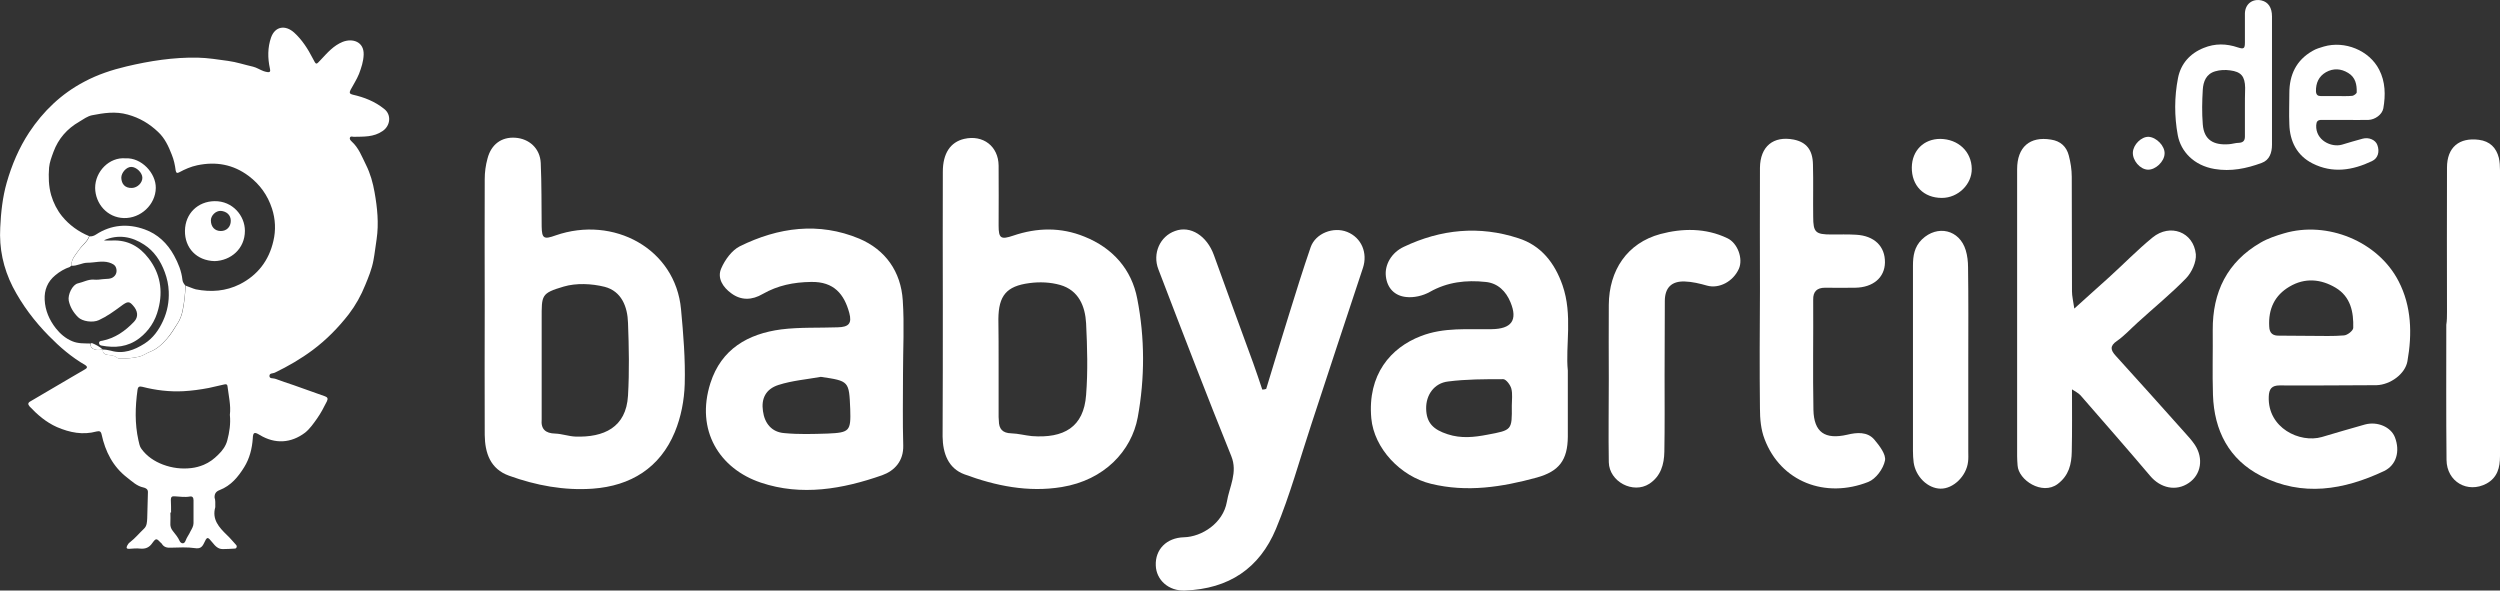
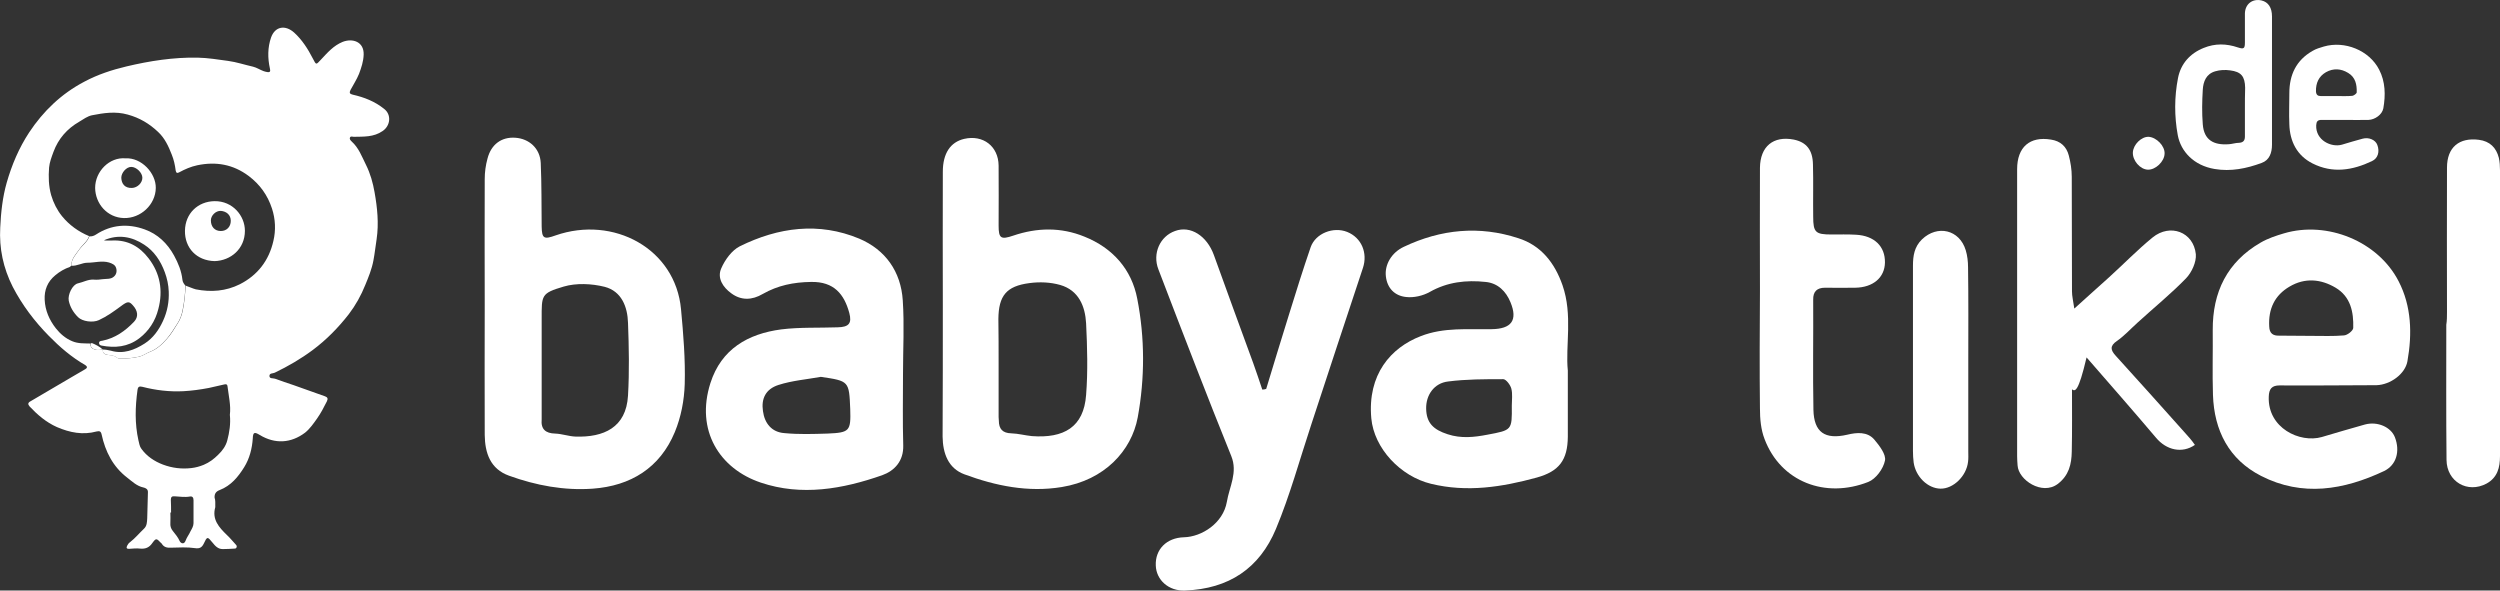
<svg xmlns="http://www.w3.org/2000/svg" id="Capa_1" x="0px" y="0px" viewBox="0 0 1080 255.1" style="enable-background:new 0 0 1080 255.1;" xml:space="preserve">
  <rect x="0" y="0" width="1080" height="255.1" fill="#333333" stroke="none" />
  <style type="text/css">	.st0{fill:#FFFFFF;}</style>
  <g>
    <path class="st0" d="M209.4,131.9c0-18.2-0.1-36.3,0-54.5c0-3,0.4-6,1.2-8.9c1.6-6.2,6.1-9.4,12-9c6,0.4,10.7,4.6,11,10.9  c0.4,9.1,0.3,18.3,0.4,27.5c0.1,5.2,1,5.6,6,3.8c25-8.7,51.8,5.7,54.2,31.9c1,10.7,1.9,21.6,1.6,32.3c-0.2,7-1.6,14.3-4.3,20.8  c-6.4,15.4-19,23.2-35.4,24.4c-12.4,0.9-24.6-1.4-36.2-5.6c-8.1-2.9-10.4-9.8-10.5-17.6C209.3,169.2,209.4,150.5,209.4,131.9z   M234,157.2c0,7.7,0,15.3,0,23c0,0.3,0,0.7,0,1c-0.4,4.2,1.7,6,5.8,6.1c3,0.1,5.9,1.2,8.8,1.3c12.1,0.4,21.9-3.8,22.7-17.7  c0.6-10.4,0.4-21,0-31.4c-0.2-7-2.8-13.7-10.1-15.6c-5.6-1.4-12.3-1.7-17.7-0.1c-9.8,2.9-9.5,3.7-9.5,14  C234,144.2,234,150.7,234,157.2z" />
    <path class="st0" d="M407.3,131.7c0-19.2-0.1-38.3,0-57.5c0-8,3.3-12.8,9.2-14.2c8.2-1.9,14.8,3.2,14.9,11.5c0.1,8.7,0,17.3,0,26  c0,5.5,1,6.1,6.3,4.3c10.3-3.5,20.6-3.7,30.7,0.4c12.3,4.9,20.5,14.2,22.9,26.9c3.3,16.9,3.3,34.3,0.2,51.2  c-2.7,14.5-14.4,27.1-32.8,30.1c-14.5,2.4-28.6-0.5-42.1-5.5c-7-2.6-9.3-9.1-9.4-16.3C407.3,169.7,407.3,150.7,407.3,131.7z   M431.4,156.8C431.5,156.8,431.5,156.8,431.4,156.8c0,7.8,0,15.6,0,23.4c0,0.5,0.1,1,0.1,1.5c0,3.6,1.6,5.4,5.4,5.5  c3,0.1,5.9,0.9,8.9,1.2c13.7,1,22.4-3.8,23.4-17.8c0.8-10.2,0.5-20.6,0-30.9c-0.4-7.4-3.2-14.3-11.2-16.6  c-4.2-1.2-8.9-1.4-13.3-0.8c-10,1.3-13.3,5.5-13.4,15.5C431.4,144.2,431.4,150.5,431.4,156.8z" />
-     <path class="st0" d="M895.1,168.2c0,9.3,0.1,18.1-0.1,26.9c-0.1,5.4-1.2,10.3-6.1,14c-6.7,5-16.9-1.7-17.3-8  c-0.1-1.3-0.2-2.7-0.2-4c0-41.3,0-82.7,0-124c0-9.6,5.5-14.3,14.6-12.8c4.1,0.6,6.7,3,7.7,6.8c0.8,3,1.3,6.2,1.3,9.3  c0.1,16.5,0,33,0.1,49.5c0,2,0.5,4,1,7.4c5.7-5.2,10.4-9.3,15-13.5c6.3-5.7,12.2-11.8,18.8-17.2c7.6-6.2,17.7-2.4,18.7,7.2  c0.3,3.4-1.8,7.9-4.2,10.4c-6.6,6.8-14,12.8-21,19.2c-3,2.7-5.7,5.7-8.9,7.9c-3.2,2.2-2.7,4-0.5,6.4c9.8,10.8,19.6,21.7,29.4,32.7  c1.7,1.9,3.4,3.7,4.8,5.8c3.8,5.8,2.7,12.8-2.6,16.4c-5.5,3.8-12.3,2.3-16.8-3.1c-9.9-11.7-20-23.2-30-34.7  C897.8,169.7,896.4,169.1,895.1,168.2z" />
+     <path class="st0" d="M895.1,168.2c0,9.3,0.1,18.1-0.1,26.9c-0.1,5.4-1.2,10.3-6.1,14c-6.7,5-16.9-1.7-17.3-8  c-0.1-1.3-0.2-2.7-0.2-4c0-41.3,0-82.7,0-124c0-9.6,5.5-14.3,14.6-12.8c4.1,0.6,6.7,3,7.7,6.8c0.8,3,1.3,6.2,1.3,9.3  c0.1,16.5,0,33,0.1,49.5c0,2,0.5,4,1,7.4c5.7-5.2,10.4-9.3,15-13.5c6.3-5.7,12.2-11.8,18.8-17.2c7.6-6.2,17.7-2.4,18.7,7.2  c0.3,3.4-1.8,7.9-4.2,10.4c-6.6,6.8-14,12.8-21,19.2c-3,2.7-5.7,5.7-8.9,7.9c-3.2,2.2-2.7,4-0.5,6.4c9.8,10.8,19.6,21.7,29.4,32.7  c1.7,1.9,3.4,3.7,4.8,5.8c-5.5,3.8-12.3,2.3-16.8-3.1c-9.9-11.7-20-23.2-30-34.7  C897.8,169.7,896.4,169.1,895.1,168.2z" />
    <path class="st0" d="M390.1,161.4c0,10.3-0.2,20.7,0.1,31c0.2,6.8-3.8,11-9.1,12.9c-17.1,6-34.9,9.1-52.4,3.2  c-17.9-6-28.3-22.6-21.8-43c4.7-14.7,16.2-21.3,30.6-23.2c8.1-1,16.3-0.6,24.4-0.9c4.8-0.1,6.2-1.7,5-6.2  c-2.2-8.1-6.6-13.6-16.5-13.4c-7.6,0.1-14.4,1.5-20.9,5.2c-4.6,2.7-9.3,2.9-13.6-0.3c-3.6-2.6-6.2-6.6-4.3-10.8  c1.6-3.7,4.6-7.8,8-9.5c16.6-8.2,34.1-10.6,51.6-3.3c11.3,4.8,18,14.2,18.8,26.7C390.7,140.3,390.1,150.8,390.1,161.4  C390,161.4,390.1,161.4,390.1,161.4z M354.6,162.8c-6.1,1.1-12.4,1.6-18.3,3.5c-5.6,1.8-7.5,6-6.7,11.3c0.7,5.3,3.8,9.1,9.2,9.5  c6.2,0.6,12.4,0.4,18.7,0.2c9.6-0.4,10.1-1.1,9.8-10.6C366.8,164.6,366.8,164.6,354.6,162.8z" />
    <path class="st0" d="M547,168c3.3-10.8,6.5-21.5,9.9-32.3c3-9.7,6-19.3,9.3-28.9c2.1-6,9.8-9,15.8-6.6c6.2,2.5,8.9,9.1,6.8,15.5  c-7.5,22.5-14.9,45.1-22.3,67.6c-5,15.1-9.2,30.6-15.3,45.2c-7.1,17-20.3,25.9-39.3,26.6c-7.1,0.3-12.4-4.6-12.6-10.8  c-0.3-6.9,4.6-12,12.2-12.2c7.7-0.2,16.9-6.1,18.5-15.3c1.1-6.6,4.8-12.7,1.9-19.8c-5.2-12.8-10.2-25.6-15.2-38.4  c-5.5-14.1-10.9-28.2-16.3-42.3c-2.6-6.8,0.7-14.2,7.2-16.5c6.7-2.5,13.8,2.1,16.8,10.4c5.6,15.6,11.3,31.1,17,46.7  c1.4,3.8,2.6,7.6,3.9,11.4C545.9,168.3,546.5,168.2,547,168z" />
    <path class="st0" d="M677.3,160.1c0,11.3,0,20,0,28.6c-0.1,10-3.7,14.9-13.4,17.6c-15,4.1-30.1,6.5-45.7,2.7  c-13.2-3.2-24.6-15.3-25.8-28.3c-1.7-18.9,8.4-30.5,21.4-35.5c10-3.9,20.3-2.8,30.6-3c8.5-0.1,11.4-3.8,8.1-11.7  c-1.9-4.6-5.4-8.2-10.7-8.7c-8.4-0.9-16.5,0-24.1,4.3c-3,1.7-7,2.6-10.3,2.2c-4.8-0.5-8.1-3.7-8.7-8.9c-0.6-5,2.4-10.3,7.8-12.8  c16-7.6,32.6-9.2,49.4-3.7c9.8,3.1,15.7,10.6,19.1,20.3C679.5,136.1,676.2,149.5,677.3,160.1z M653.1,175.3c0-2.5,0.4-5.1-0.2-7.4  c-0.4-1.6-2.3-4.1-3.5-4.1c-8,0-16,0-23.8,1c-6.1,0.7-9.6,5.9-9.5,11.7c0.1,6.2,3.1,9.1,9.3,11.1c5.8,1.9,11.4,1.3,17.1,0.2  C653.2,185.8,653.2,185.9,653.1,175.3z" />
    <path class="st0" d="M1005.8,166.5c-7,0-14,0.1-21,0c-3.4,0-4.6,1.5-4.7,4.9c-0.5,13.5,13.4,20.1,22.9,17.4  c6.2-1.8,12.4-3.7,18.6-5.4c5.5-1.5,11.3,1.1,13,5.5c2.3,6,0.7,12-4.7,14.6c-17.4,8.2-35.3,11.2-53.1,2.1  c-13.9-7.1-20.3-19.6-20.8-35c-0.3-9.3,0-18.6-0.1-28c-0.1-16.4,6.2-29.4,20.7-37.8c3.1-1.8,6.7-3,10.1-4  c18.6-5.5,40.6,3.4,49.5,20.7c5.6,10.8,5.9,22.8,3.8,34.6c-1,5.5-7.4,10.1-13.3,10.3C1019.8,166.5,1012.8,166.4,1005.8,166.5  C1005.8,166.4,1005.8,166.5,1005.8,166.5z M998.6,145.1C998.6,145.1,998.6,145,998.6,145.1c4.7,0,9.3,0.2,14-0.2  c1.5-0.1,3.9-2,4-3.2c0.2-6.9-1.1-13.5-7.6-17.4c-6.4-3.8-13.3-4.4-19.9-0.5c-6.5,3.8-9.2,9.7-8.8,17.2c0.1,3.1,1.7,4.1,4.4,4  C989.3,145,993.9,145.1,998.6,145.1z" />
    <path class="st0" d="M760.3,125.5c0-17.7-0.1-35.3,0-53c0.1-9.3,5.8-13.9,14.6-12.2c5.4,1.1,8.2,4.4,8.3,10.8  c0.2,7.5,0,15,0.1,22.5c0,6.8,1,7.7,7.9,7.7c3.5,0,7-0.1,10.5,0.1c8,0.4,12.7,5,12.6,12c-0.1,6.5-5.1,10.8-12.9,10.9  c-4.3,0.1-8.7,0-13,0c-3.4,0-5.2,1.6-5.1,5.2c0.1,15.8-0.2,31.6,0.1,47.5c0.2,9.8,5,13,14.6,10.8c4.1-1,8.7-1.4,11.7,2.1  c2.2,2.6,5.2,6.5,4.6,9.1c-0.7,3.5-3.9,7.9-7.2,9.2c-18.5,7.3-37.8,0-44.8-18.5c-1.6-4.1-2-8.8-2-13.2  C760.1,159.5,760.2,142.5,760.3,125.5C760.2,125.5,760.2,125.5,760.3,125.5z" />
    <path class="st0" d="M1057.1,134.8c0-20.8-0.1-41.6,0-62.4c0-8.8,5.3-13.1,13.8-12c4.7,0.6,7.5,3.4,8.6,7.8  c0.4,1.7,0.5,3.6,0.5,5.4c0,41.1,0,82.2,0,123.4c0,5-1.1,9.3-5.8,11.9c-8.2,4.4-17.2-0.8-17.3-10.2c-0.2-19.5-0.1-39-0.1-58.4  C1057.1,138.5,1057.1,136.6,1057.1,134.8L1057.1,134.8z" />
-     <path class="st0" d="M695,163.7c0-10.7-0.1-21.3,0-32c0.1-14.9,7.9-26.7,22.3-30.6c9.4-2.5,19.5-2.7,28.9,1.8  c4.5,2.1,6.9,8.9,5,13.2c-2.5,5.6-8.6,8.7-13.7,7.3c-3.2-0.9-6.4-1.7-9.7-1.8c-5.7-0.2-8.6,2.7-8.6,8.5c-0.1,10.7,0,21.3-0.1,32  c0,11,0.1,22-0.1,33c-0.1,5.5-1.5,10.6-6.5,13.9c-7,4.5-17.3-0.9-17.5-9.3C694.8,187.7,695,175.7,695,163.7z" />
    <path class="st0" d="M850.3,156c0,13,0,26,0,39c0,1.5,0.1,3-0.1,4.5c-0.7,6.2-6.4,11.7-11.9,11.6c-5.5-0.1-10.7-5.1-11.6-11.3  c-0.2-1.6-0.3-3.3-0.3-5c0-26.7,0-53.3,0-80c0-4.3,0.6-8.2,3.9-11.4c6.7-6.4,16.2-4.2,18.9,4.7c0.7,2.3,1,4.9,1,7.4  C850.4,129,850.3,142.5,850.3,156z" />
-     <path class="st0" d="M838.9,85.5c-7.9,0-13.1-5.3-13-13.2C826,65,831.1,60,838.2,60c7.8,0.1,13.5,5.5,13.6,12.9  C851.9,79.6,845.9,85.5,838.9,85.5z" />
    <path class="st0" d="M935.1,66.4c-0.1,3.4-3.9,7-7.2,6.9c-3.4-0.1-6.7-4-6.5-7.5c0.2-3.4,3.7-6.8,6.8-6.7  C931.6,59.3,935.3,63.1,935.1,66.4z" />
    <g>
      <path class="st0" d="M981.5,34.9c0-9.3,0-18.5,0-27.8c0-3.8-1.6-6.2-4.5-6.9c-3.9-0.9-7.1,1.5-7.2,5.6c0,4.2,0,8.4,0,12.6   c0,2.6-0.5,2.9-3,2.1c-5-1.7-9.9-1.8-14.8,0.2c-6,2.4-9.9,6.9-11.1,13c-1.6,8.2-1.6,16.6-0.1,24.7c1.3,7,6.9,13.1,15.9,14.6   c7,1.2,13.8-0.2,20.3-2.6c3.4-1.2,4.5-4.4,4.5-7.9C981.5,53.3,981.5,44.1,981.5,34.9z M969.8,47L969.8,47c0,3.8,0,7.5,0,11.3   c0,0.2,0,0.5,0,0.7c0,1.8-0.8,2.6-2.6,2.7c-1.4,0-2.8,0.5-4.3,0.6c-6.6,0.5-10.8-1.8-11.3-8.6c-0.4-5-0.3-10,0-14.9   c0.2-3.6,1.5-6.9,5.4-8c2-0.6,4.3-0.7,6.4-0.4c4.8,0.6,6.4,2.6,6.5,7.5C969.8,40.9,969.8,44,969.8,47z" />
      <path class="st0" d="M1013,51.8c-3.4,0-6.8,0-10.1,0c-1.7,0-2.2,0.7-2.3,2.3c-0.3,6.5,6.5,9.7,11.1,8.4c3-0.9,6-1.8,9-2.6   c2.6-0.7,5.5,0.5,6.3,2.7c1.1,2.9,0.3,5.8-2.3,7c-8.4,4-17,5.4-25.7,1c-6.7-3.4-9.8-9.5-10-16.9c-0.2-4.5,0-9,0-13.5   c0-7.9,3-14.2,10-18.2c1.5-0.9,3.2-1.4,4.9-1.9c9-2.6,19.6,1.6,23.9,10c2.7,5.2,2.8,11,1.8,16.7c-0.5,2.7-3.6,4.9-6.4,5   C1019.8,51.9,1016.4,51.8,1013,51.8L1013,51.8z M1009.5,41.5L1009.5,41.5c2.3,0,4.5,0.1,6.7-0.1c0.7-0.1,1.9-1,1.9-1.5   c0.1-3.3-0.5-6.5-3.7-8.4c-3.1-1.9-6.4-2.1-9.6-0.3c-3.1,1.8-4.4,4.7-4.3,8.3c0.1,1.5,0.8,2,2.1,2   C1005,41.5,1007.3,41.5,1009.5,41.5z" />
    </g>
    <g>
      <path class="st0" d="M93,219.1c-1.5,5.3,1.6,8.7,5,12c1.4,1.3,2.6,2.8,3.9,4.2c0.3,0.3,0.5,0.7,0.3,1.1c-0.1,0.5-0.5,0.6-1,0.6   c-1.7,0.1-3.4,0.2-5,0.2c-2,0-3.2-1.3-4.4-2.8c-2.2-2.7-2.3-2.7-3.8,0.5c-0.8,1.6-1.8,2.2-3.7,1.9c-3.4-0.5-7-0.3-10.5-0.2   c-1.6,0.1-3-0.2-3.9-1.7c-0.1-0.1-0.2-0.3-0.4-0.4c-1.9-2-2.1-2.1-3.7,0.1c-1.3,1.9-2.9,2.6-5.2,2.4c-1.6-0.2-3.3,0-4.9,0.1   c-1,0-1.2-0.4-0.8-1.3c0.3-0.6,0.7-1.2,1.3-1.6c2.2-1.7,4-3.9,6-5.8c1.3-1.2,1.3-2.9,1.4-4.5c0.1-3.7,0.2-7.4,0.3-11.2   c0.1-1.4-1-1.9-1.9-2.1c-2.9-0.6-4.9-2.6-7.1-4.3c-6.1-4.7-9.4-11.2-11-18.6c-0.3-1.4-0.9-1.6-2.2-1.3c-5.9,1.6-11.5,0.5-17.1-1.9   c-4.7-2.1-8.4-5.3-11.8-8.9c-0.8-0.9-0.8-1.6,0.3-2.2c5.9-3.5,11.8-6.9,17.7-10.4c2-1.2,4-2.3,6-3.5c0.9-0.5,1.1-1.1,0-1.8   c-5.9-3.4-11-7.8-15.7-12.6c-6.2-6.3-11.5-13.3-15.6-21.2c-4.1-8.1-5.9-16.6-5.4-25.6c0.3-6.5,1-13.1,2.8-19.4   c2.2-7.7,5.3-15,9.7-21.7c6.1-9.2,13.9-16.7,23.8-21.9c5.8-3.1,11.9-5.1,18.2-6.6c10.1-2.4,20.4-4,30.8-3.8   c4.4,0.1,8.7,0.8,13.1,1.4c3.7,0.5,7.2,1.7,10.8,2.5c1.6,0.4,2.9,1.3,4.5,1.9c0.5,0.2,1,0.3,1.5,0.4c1.4,0.3,1.6-0.3,1.3-1.5   c-1-4.5-1-9.1,0.5-13.4c1.7-4.8,6.1-5.6,10-2.1c3.4,3.1,5.9,7,8,11.1c1.6,3.1,1.4,2.8,3.6,0.5c2.8-3,5.4-6,9.3-7.6   c4.3-1.7,9.3-0.1,9.1,5.5c-0.1,3-1,5.6-2,8.3c-1,2.5-2.5,4.7-3.7,7c-0.6,1.2-0.3,1.7,1,2c4.9,1.1,9.5,2.9,13.5,6.1   c3.3,2.5,2.8,7.3-0.6,9.6c-3.9,2.7-8.2,2.4-12.5,2.5c-0.5,0-1.3-0.4-1.6,0.3c-0.3,0.7,0.2,1.2,0.7,1.7c3.1,2.8,4.4,6.5,6.2,10.1   c1.9,3.8,3,7.8,3.7,11.8c1.2,6.7,1.9,13.5,0.9,20.3c-0.5,3.1-0.8,6.2-1.4,9.3c-0.7,3.7-2.1,7.1-3.5,10.5   c-1.8,4.5-4.2,8.8-7.1,12.6c-4.5,5.8-9.7,11.1-15.6,15.5c-5.1,3.8-10.6,7-16.4,9.8c-0.8,0.4-2.3,0.1-2.3,1.4   c0,1.3,1.5,0.9,2.4,1.2c2.7,1,5.4,1.9,8.1,2.8c3.5,1.2,7,2.5,10.4,3.7c1,0.4,2.1,0.7,3.1,1.1c1.1,0.4,1.4,1,0.8,2.2   c-1.3,2.6-2.6,5.1-4.3,7.5c-1.5,2.1-3,4.3-5.1,6c-6.1,4.6-13,5-19.6,1c-2.3-1.4-2.9-1.2-3,1.5c-0.3,4.4-1.4,8.7-3.7,12.4   c-2.6,4.2-5.7,8-10.6,9.9c-1.6,0.6-2.3,1.6-2.2,3.3C93.1,216,93,217.5,93,219.1z M44.4,151L44.4,151c-0.1,2,1.4,2.3,2.9,2.4   c1.2,0.1,2.4,0.3,3.4,1.2c0.2,0.2,0.6,0.3,1,0.3c2.8,0.1,5.6-0.2,8.4-0.8c1.7-0.4,3.1-1.5,4.7-2.1c3.1-1.2,5.3-3.3,7.4-5.7   c1.8-2,3.1-4.3,4.5-6.5c1.2-1.8,1.9-3.8,2.3-5.9c0.7-3.5,1-7,1.2-10.5c1.5,0.5,2.9,1.2,4.4,1.6c6.6,1.3,13,0.8,19-2.2   c7.7-3.9,12.6-10.3,14.5-18.7c1.1-4.6,0.9-9.4-0.6-14c-1.9-5.8-5.2-10.4-10.1-14.1c-6.7-5-14.1-6.3-22.2-4.6   c-2.8,0.6-5.3,1.7-7.7,3c-0.9,0.5-1.4,0.4-1.6-0.7c-0.3-2.4-0.8-4.7-1.7-6.9c-1.4-3.6-3-7.1-5.9-9.8c-3.8-3.6-8-6.1-13.1-7.5   c-5.3-1.5-10.4-0.7-15.5,0.3c-1.9,0.4-3.7,1.7-5.5,2.8c-5.2,3-9,7.3-11.1,13c-0.8,2.2-1.7,4.5-1.9,6.8c-0.3,4-0.2,8,0.9,11.9   c1,3.4,2.6,6.5,4.7,9.1c3.1,3.8,7.1,6.7,11.7,8.6c-0.8,2.4-3,3.8-4.3,5.8c-1.5,2.1-3.4,4-3.4,6.9c-0.2,0.2-0.4,0.5-0.6,0.6   c-2.3,0.8-4.4,2-6.3,3.6c-3.4,2.8-4.8,6.4-4.6,10.6c0.2,4.6,2,8.7,4.8,12.3c1.9,2.4,4.2,4.4,7.1,5.6c2.6,1.1,5.2,0.9,7.8,1   c0,1.6,0.8,2.3,2.3,2.7C42.4,151.3,43.4,151.1,44.4,151z M99.3,179.2c0.5-4-0.5-8.1-1-12.2c-0.1-1.1-0.7-1.1-1.5-0.9   c-2.2,0.5-4.4,1-6.6,1.5c-3.7,0.7-7.3,1.2-11,1.4c-6,0.3-11.9-0.4-17.7-1.9c-1.3-0.3-1.9-0.1-2.1,1.4c-1,7.3-1.2,14.5,0.4,21.7   c0.3,1.2,0.5,2.7,1.3,3.7c2.3,3.2,5.6,5.4,9.3,6.8c4,1.5,8.1,2,12.3,1.5c1.8-0.2,3.6-0.7,5.3-1.4c2.4-1,4.4-2.5,6.2-4.3   c1.9-1.8,3.4-3.9,4-6.3C99.1,186.8,99.7,183.1,99.3,179.2z M73.9,221.4c-0.1,0-0.2,0-0.3,0c0,1.5,0.1,3,0,4.5   c-0.1,1.3,0.2,2.4,1,3.4c1.1,1.4,2.3,2.8,3,4.4c0.2,0.5,0.8,1.1,1.5,1c0.6-0.1,0.9-0.7,1.1-1.2c0.5-1.4,1.5-2.6,2.1-4   c0.6-1.1,1.3-2.2,1.3-3.5c0-3.3,0-6.6,0-9.9c0-1.2-0.5-1.8-1.6-1.6c-2.2,0.4-4.4,0-6.6-0.1c-1.1-0.1-1.6,0.3-1.6,1.5   C73.9,217.7,73.9,219.5,73.9,221.4z" />
      <path class="st0" d="M38.6,102.1c1.1,0.1,2-0.2,2.9-0.8c6.6-4.3,13.8-4.8,21-2.2c5.6,2,9.8,6,12.7,11.3c1.8,3.3,3.2,6.7,3.6,10.4   c0.1,1,0.6,1.8,1.3,2.6c-0.1,3.5-0.5,7-1.2,10.5c-0.4,2.1-1.1,4.1-2.3,5.9c-1.4,2.2-2.8,4.5-4.5,6.5c-2.1,2.4-4.3,4.5-7.4,5.7   c-1.5,0.6-2.9,1.7-4.7,2.1c-2.8,0.6-5.6,0.9-8.4,0.8c-0.3,0-0.7-0.1-1-0.3c-1-0.9-2.1-1-3.4-1.2c-1.4-0.1-2.9-0.5-2.9-2.4   c1.2,0,2.4,0.2,3.6,0.5c5.4,1.6,10.2-0.3,14.6-3.1c3.6-2.3,6.1-5.8,7.9-9.7c1.9-4.1,2.7-8.4,2.5-12.8c-0.1-2.8-0.7-5.6-1.7-8.3   c-1.8-4.9-4.6-9.1-8.9-11.9c-5.3-3.5-11.2-4.6-17.4-1.9c0.2,0,0.4,0.1,0.6,0.1c1,0,2,0,3,0c6.7-0.3,11.8,2.6,15.7,7.7   c5,6.5,6.3,13.9,4.2,21.9c-1.3,5.2-4.1,9.5-8.3,12.7c-4.9,3.7-10.4,4.2-16.2,3.1c-0.6-0.1-1.1-0.4-1.1-1.1c0-0.9,0.8-0.9,1.4-1   c5.5-1.1,9.9-4.2,13.7-8.2c2-2.1,1.7-4.7-0.5-7.1c-1.6-1.8-2.3-1.8-5.2,0.4c-3,2.2-6,4.4-9.5,6c-2.6,1.2-7.1,0.6-9-1.3   c-2-2-3.4-4.3-4-7.1c-0.5-2.6,1.6-7,4-7.5c2.3-0.5,4.4-1.8,6.9-1.6c1.2,0.1,2.6,0,3.8-0.2c1.6-0.2,3.5,0.1,4.8-1.1   c1.2-1,1.4-2.6,0.9-3.9c-0.4-1.2-1.7-1.8-3-2.2c-3.1-0.9-6.2,0.1-9.3,0.1c-2.4,0-4.5,1.5-7,1.3c0-2.9,1.9-4.7,3.4-6.9   C35.6,105.9,37.8,104.5,38.6,102.1z" />
      <path class="st0" d="M39.1,148.4c0.2-0.1,0.5-0.2,0.6-0.2c1.7,0.7,3.3,1.5,4.7,2.8c-1,0.1-2,0.3-3,0.1   C39.9,150.7,39,150,39.1,148.4z" />
      <path class="st0" d="M92.7,112.8c-7.8-0.2-12.9-5.7-12.8-13.1C80,92.2,85.5,87,92.7,86.9c7.8-0.1,13.1,6.3,13.1,12.8   C105.8,107.5,99.7,112.6,92.7,112.8z M95.4,99.8c2.5,0,4.3-1.8,4.3-4.4c0-2.6-1.9-4.1-4.3-4.3c-2.2-0.1-4.3,2-4.3,4.1   C91.1,98,92.8,99.8,95.4,99.8z" />
      <path class="st0" d="M54.2,68.4c6.9-0.4,13.2,6.4,13.1,12.8c-0.1,7.2-6.5,13.2-13.8,13c-7.2-0.2-12.3-6.2-12.4-13   C41.1,74,47.3,67.8,54.2,68.4z M52.4,76.8c0.1,2.6,1.5,4.5,4.6,4.4c2.4-0.1,4.5-2.2,4.5-4.4s-2.6-4.7-4.8-4.7   C54.6,72.1,52.4,74.6,52.4,76.8z" />
    </g>
  </g>
</svg>